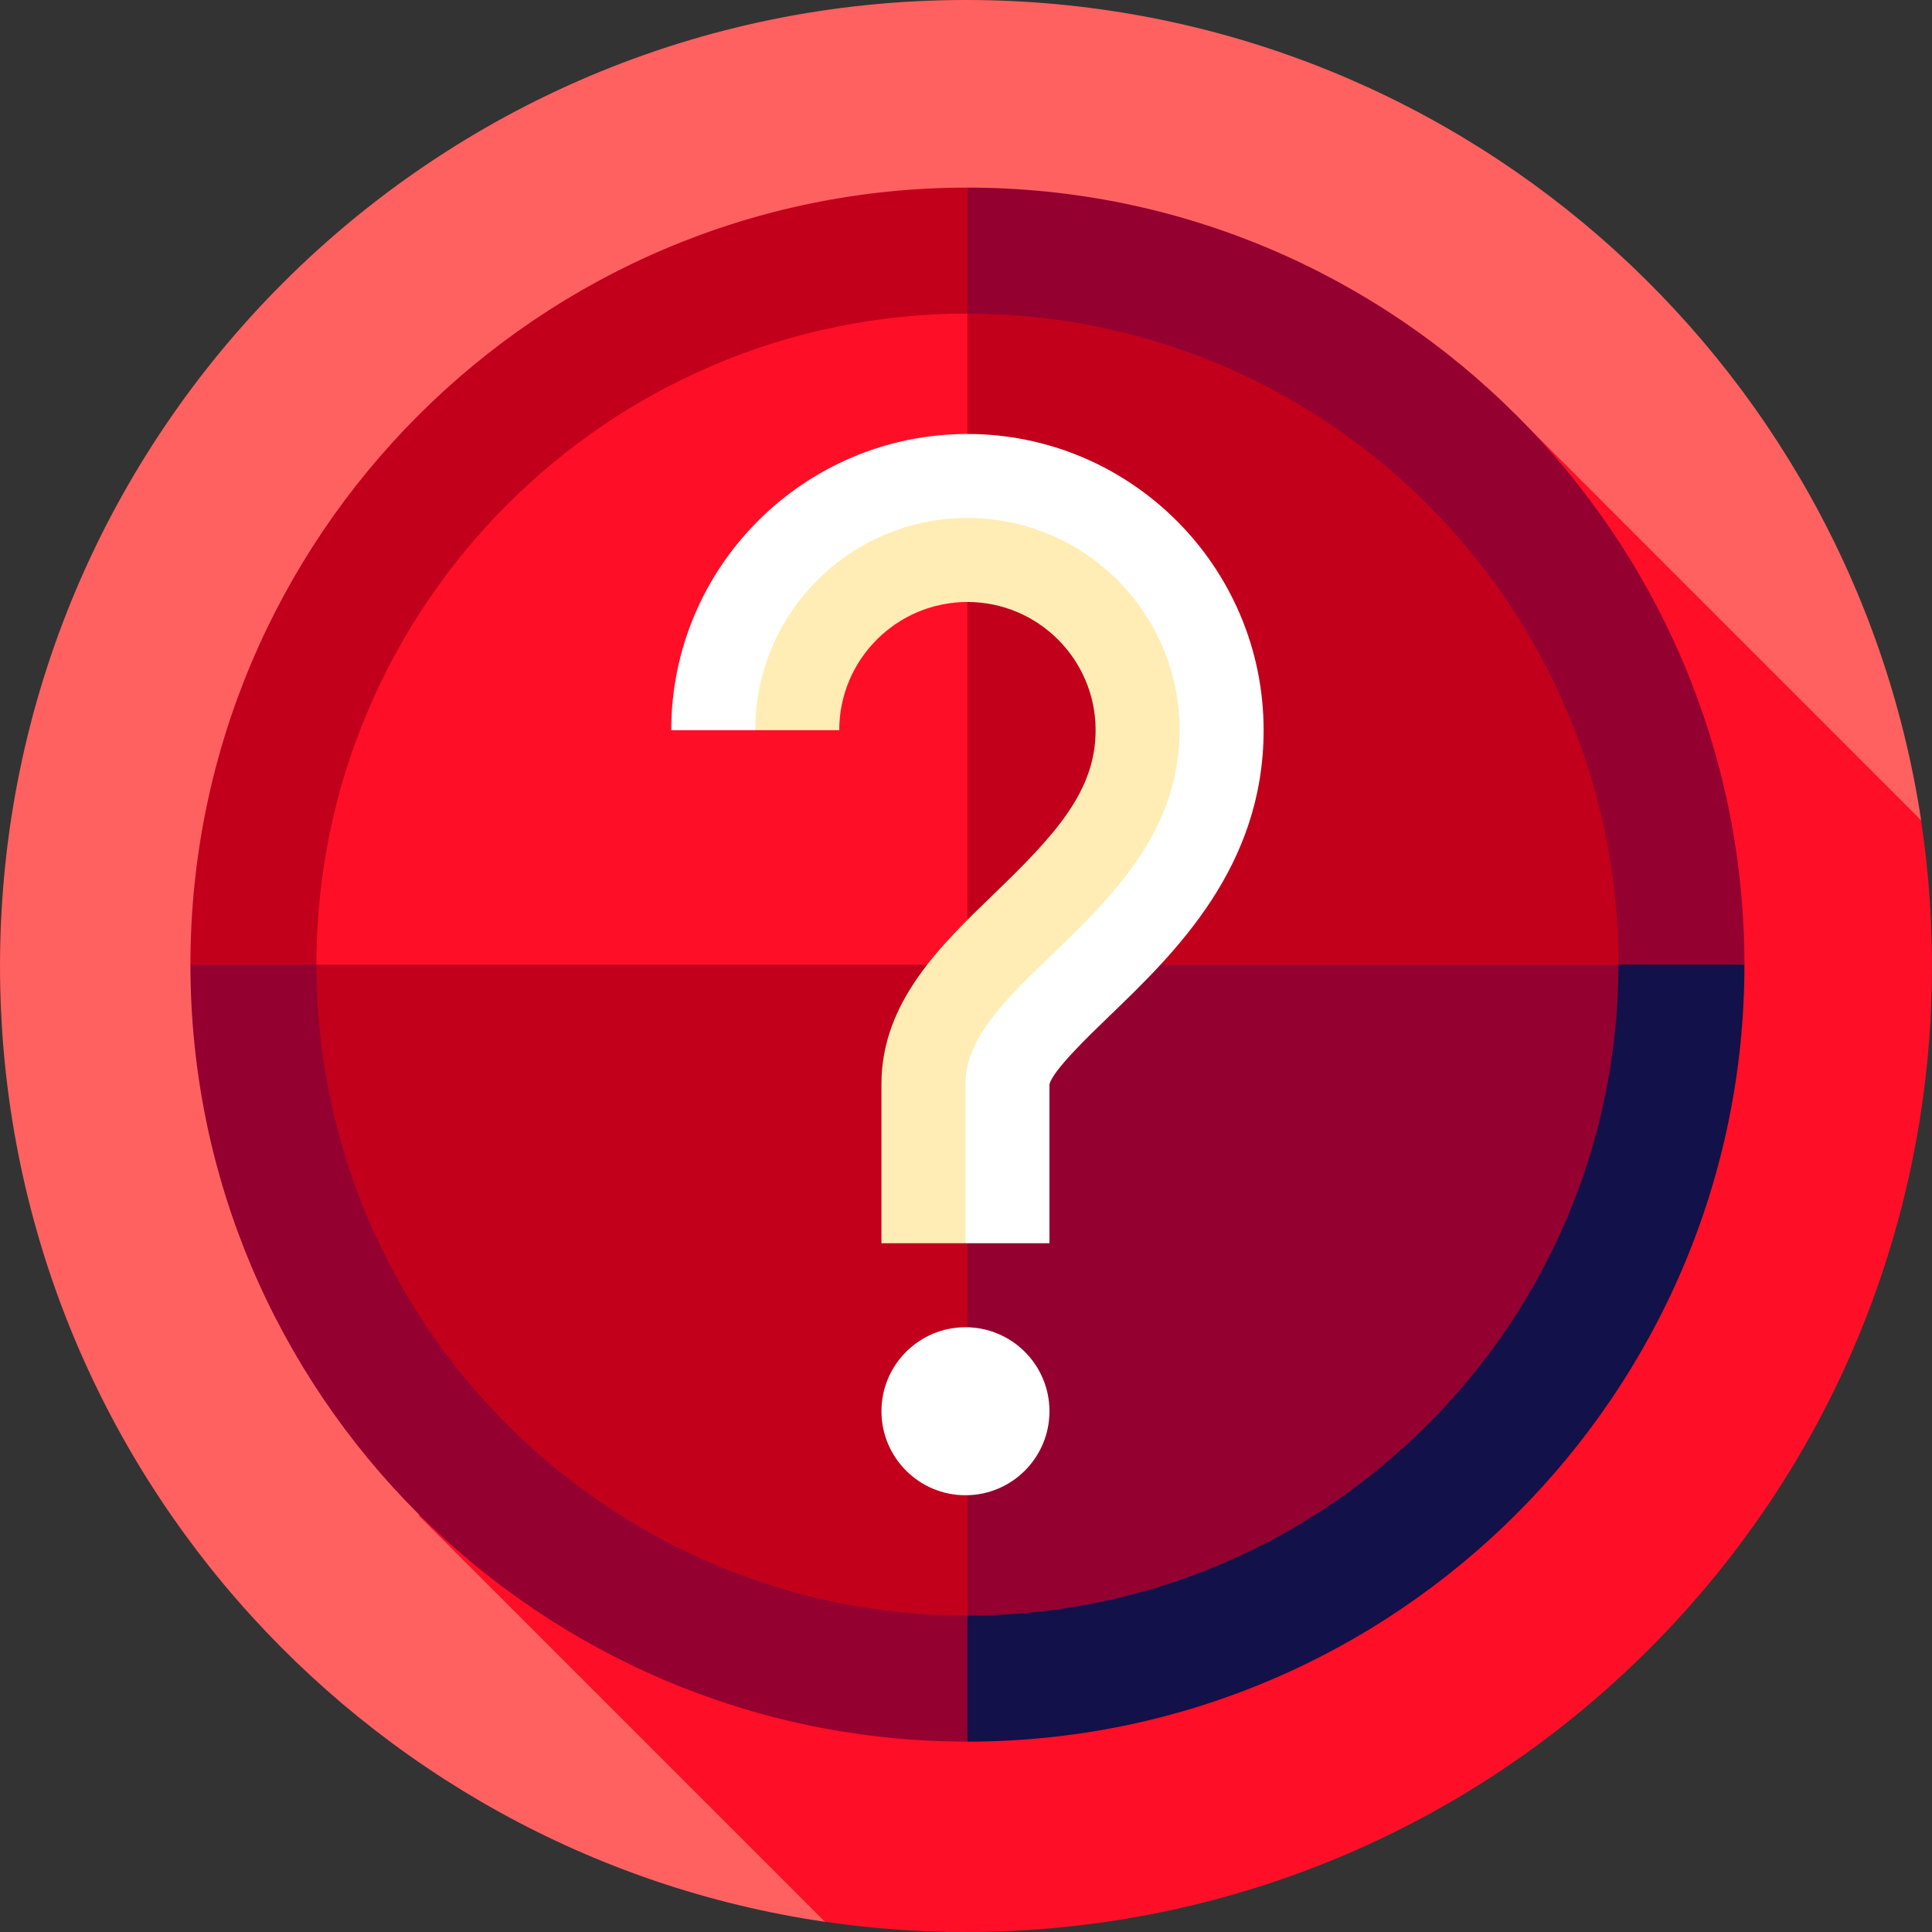
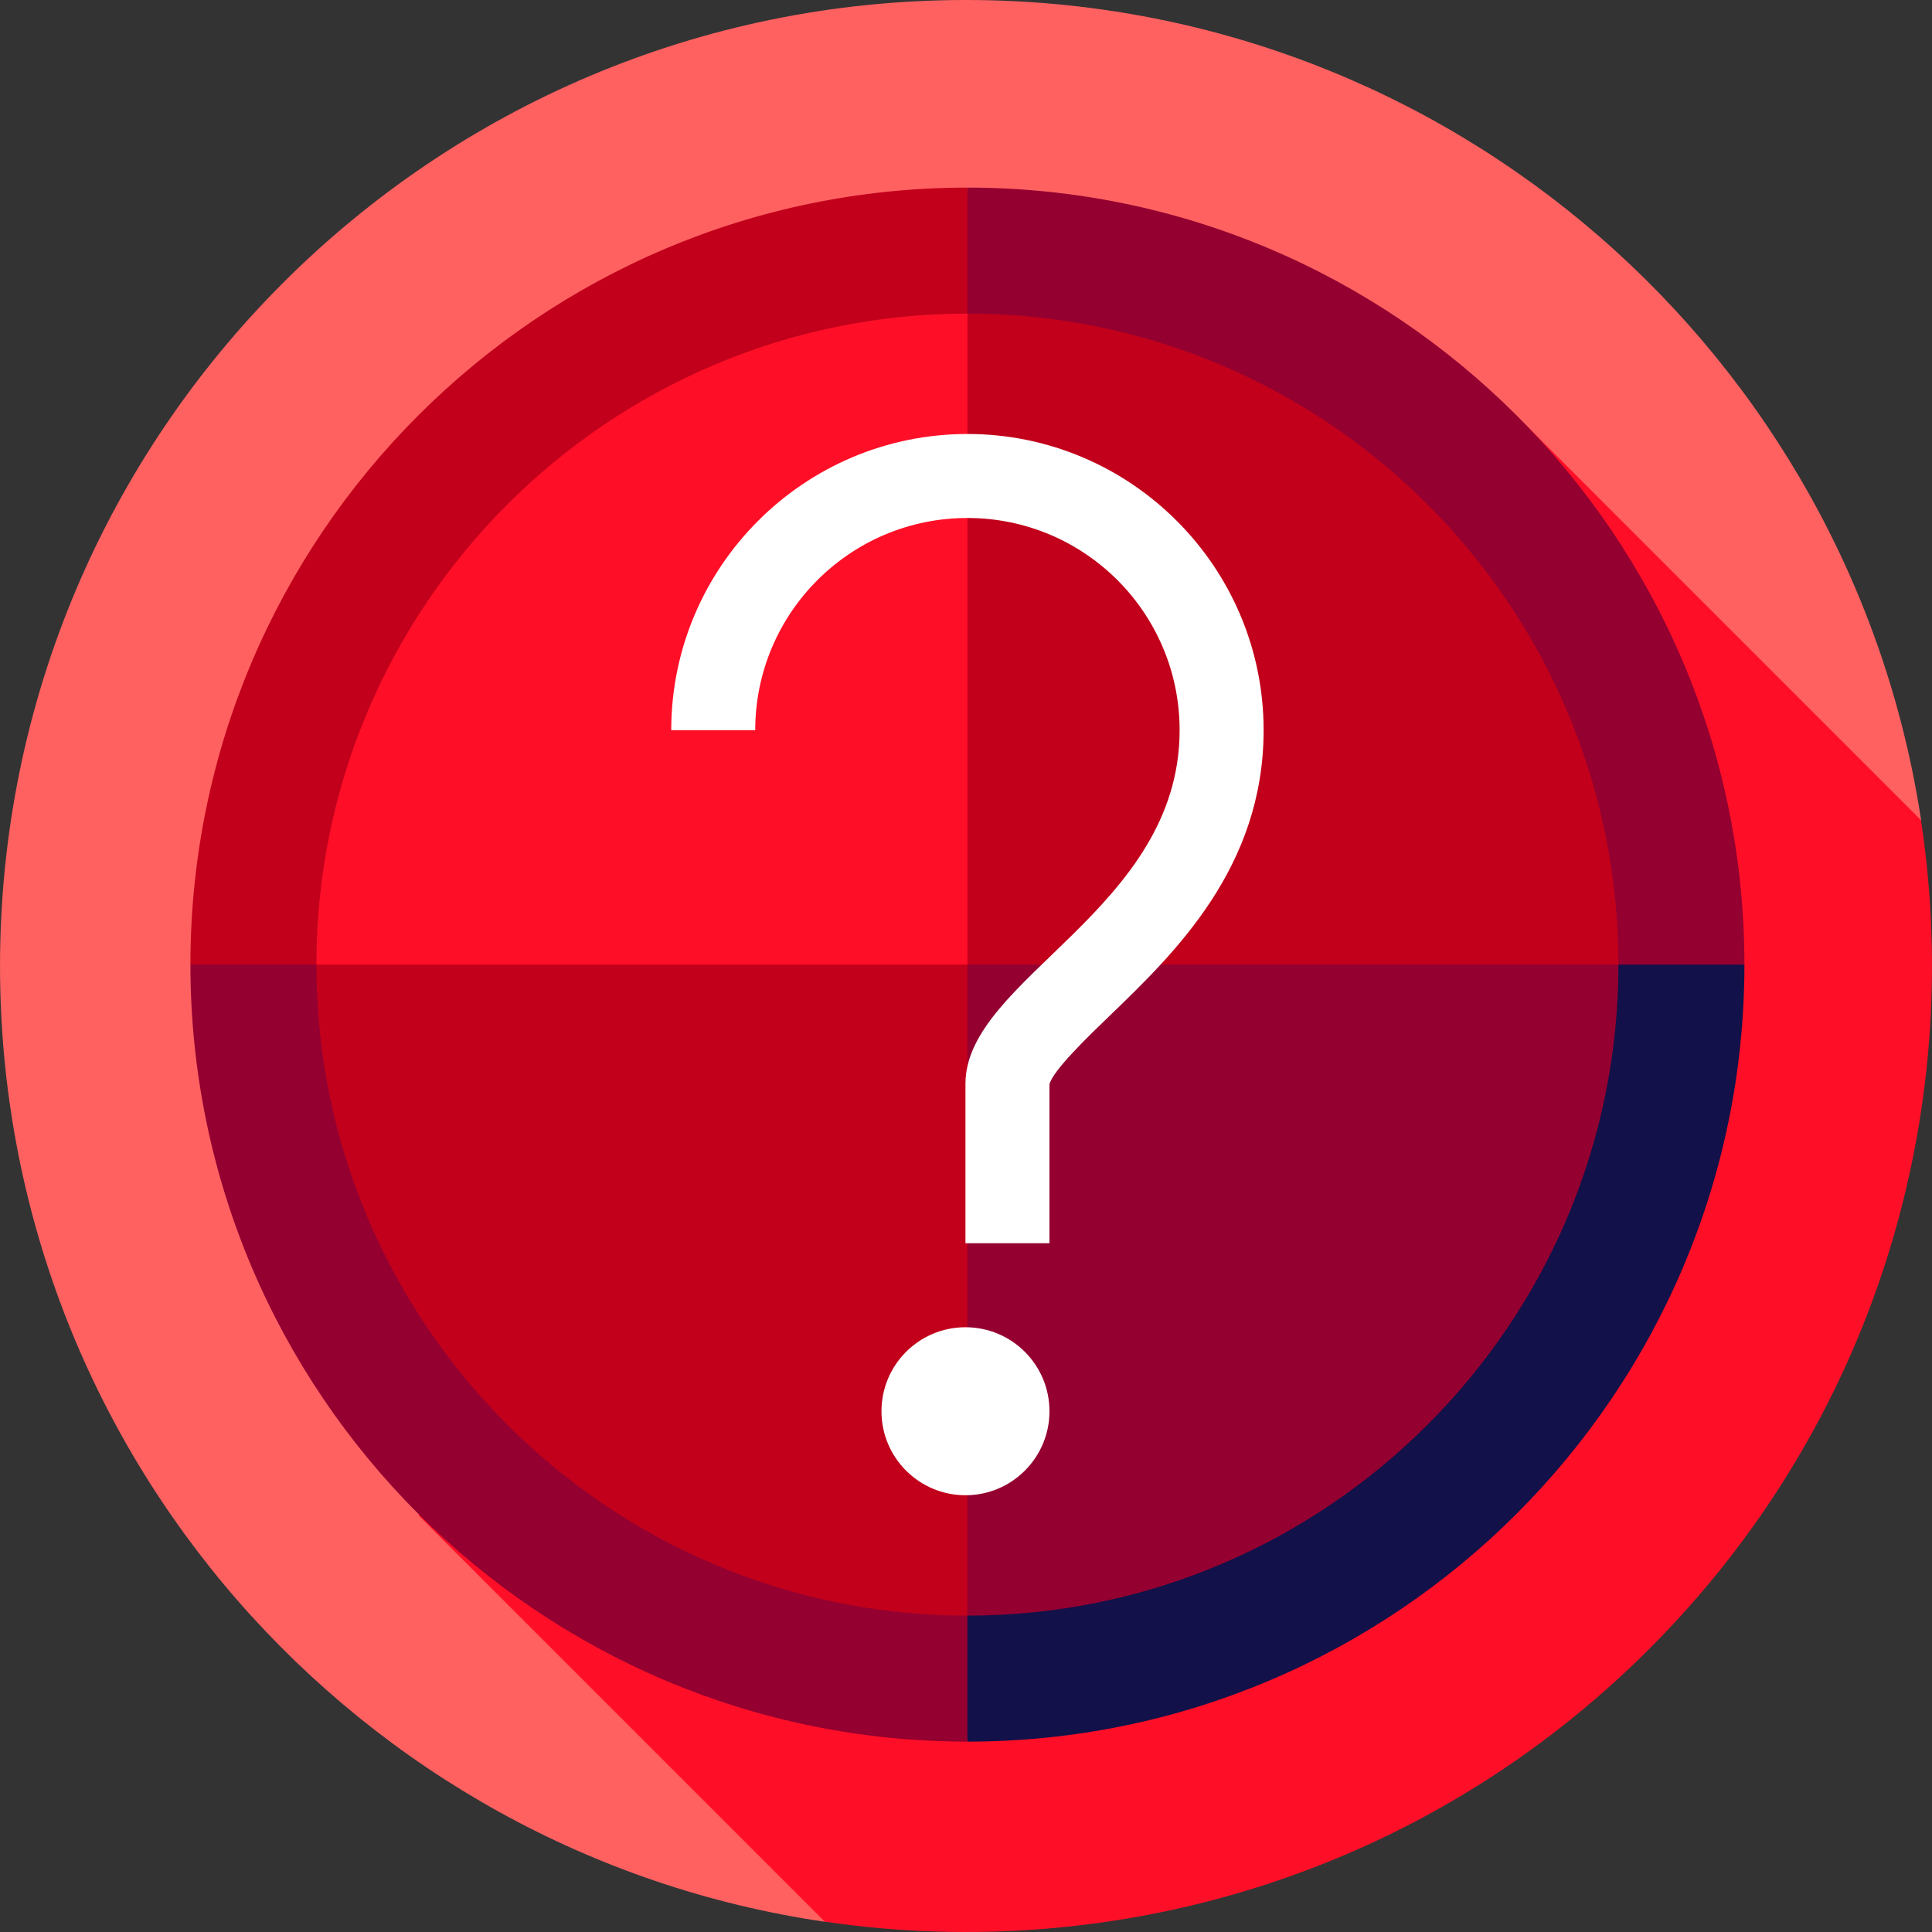
<svg xmlns="http://www.w3.org/2000/svg" version="1.1" id="Layer_1" x="0px" y="0px" viewBox="0 0 459.994 459.994" style="enable-background:new 0 0 459.994 459.994;">
  <rect x="0" y="0" width="459.994" height="459.994" fill="#333333" stroke="none" />
  <g>
    <path style="fill:#FF6161;" d="M230.004,0c-127.026,0-230,102.974-230,230c0,115.604,85.289,211.287,196.376,227.56   l261.018-262.296C440.651,84.72,345.221,0,230.004,0z" />
    <path style="fill:#FF0F27;" d="M392.638,392.634c53.773-53.773,75.339-127.546,64.728-197.373L361.29,99.185L99.66,360.815   l96.723,96.723C265.879,467.75,339.152,446.12,392.638,392.634z" />
    <path style="fill:#121149;" d="M230.337,414.667L210.863,219.93l204.474,9.737C415.337,331.679,332.35,414.667,230.337,414.667z" />
    <path style="fill:#940030;" d="M230.337,44.667c102.013,0,185,82.987,185,185H210.863L230.337,44.667z" />
    <path style="fill:#940030;" d="M230.337,229.667v185c-102.013,0-185-82.987-185-185l92.5-29.211L230.337,229.667z" />
    <path style="fill:#C2001B;" d="M230.337,44.667v185h-185C45.337,127.654,128.324,44.667,230.337,44.667z" />
    <path style="fill:#940030;" d="M230.337,384.667l-16.316-163.158l171.316,8.158C385.337,315.137,315.807,384.667,230.337,384.667z" />
    <path style="fill:#C2001B;" d="M230.337,74.667c85.47,0,155,69.53,155,155H214.021L230.337,74.667z" />
    <path style="fill:#C2001B;" d="M230.337,229.667v155c-85.47,0-155-69.53-155-155l77.5-24.474L230.337,229.667z" />
    <path style="fill:#FF0F27;" d="M230.337,74.667v155h-155C75.337,144.196,144.866,74.667,230.337,74.667z" />
-     <path style="fill:#FFEDB5;" d="M230.337,113.328c27.9,0,60.52,32.62,60.52,60.52c0,42.71-50.99,59.08-50.99,84.2   c0,10.14-10,37.96-10,37.96h-20v-37.96c0-19.41,14.14-33.02,26.61-45.04c14.72-14.19,24.38-24.58,24.38-39.16   c0-16.83-13.69-30.52-30.52-30.52s-30.52,13.69-30.52,30.52h-20C170.132,137.167,202.437,113.328,230.337,113.328z" />
    <path style="fill:#FFFFFF;" d="M300.857,173.848c0,32.67-21.17,53.07-36.63,67.97c-5.09,4.9-13.59,13.09-14.36,16.36v37.83h-20   c0,0,0-27.82,0-37.96c0-25.12,50.99-41.49,50.99-84.2c0-27.9-22.62-50.52-50.52-50.52s-50.52,22.62-50.52,50.52h-20   c0-38.88,31.64-70.52,70.52-70.52S300.857,134.968,300.857,173.848z" />
    <circle style="fill:#FFFFFF;" cx="229.871" cy="336.005" r="20" />
  </g>
  <g>
</g>
  <g>
</g>
  <g>
</g>
  <g>
</g>
  <g>
</g>
  <g>
</g>
  <g>
</g>
  <g>
</g>
  <g>
</g>
  <g>
</g>
  <g>
</g>
  <g>
</g>
  <g>
</g>
  <g>
</g>
  <g>
</g>
</svg>